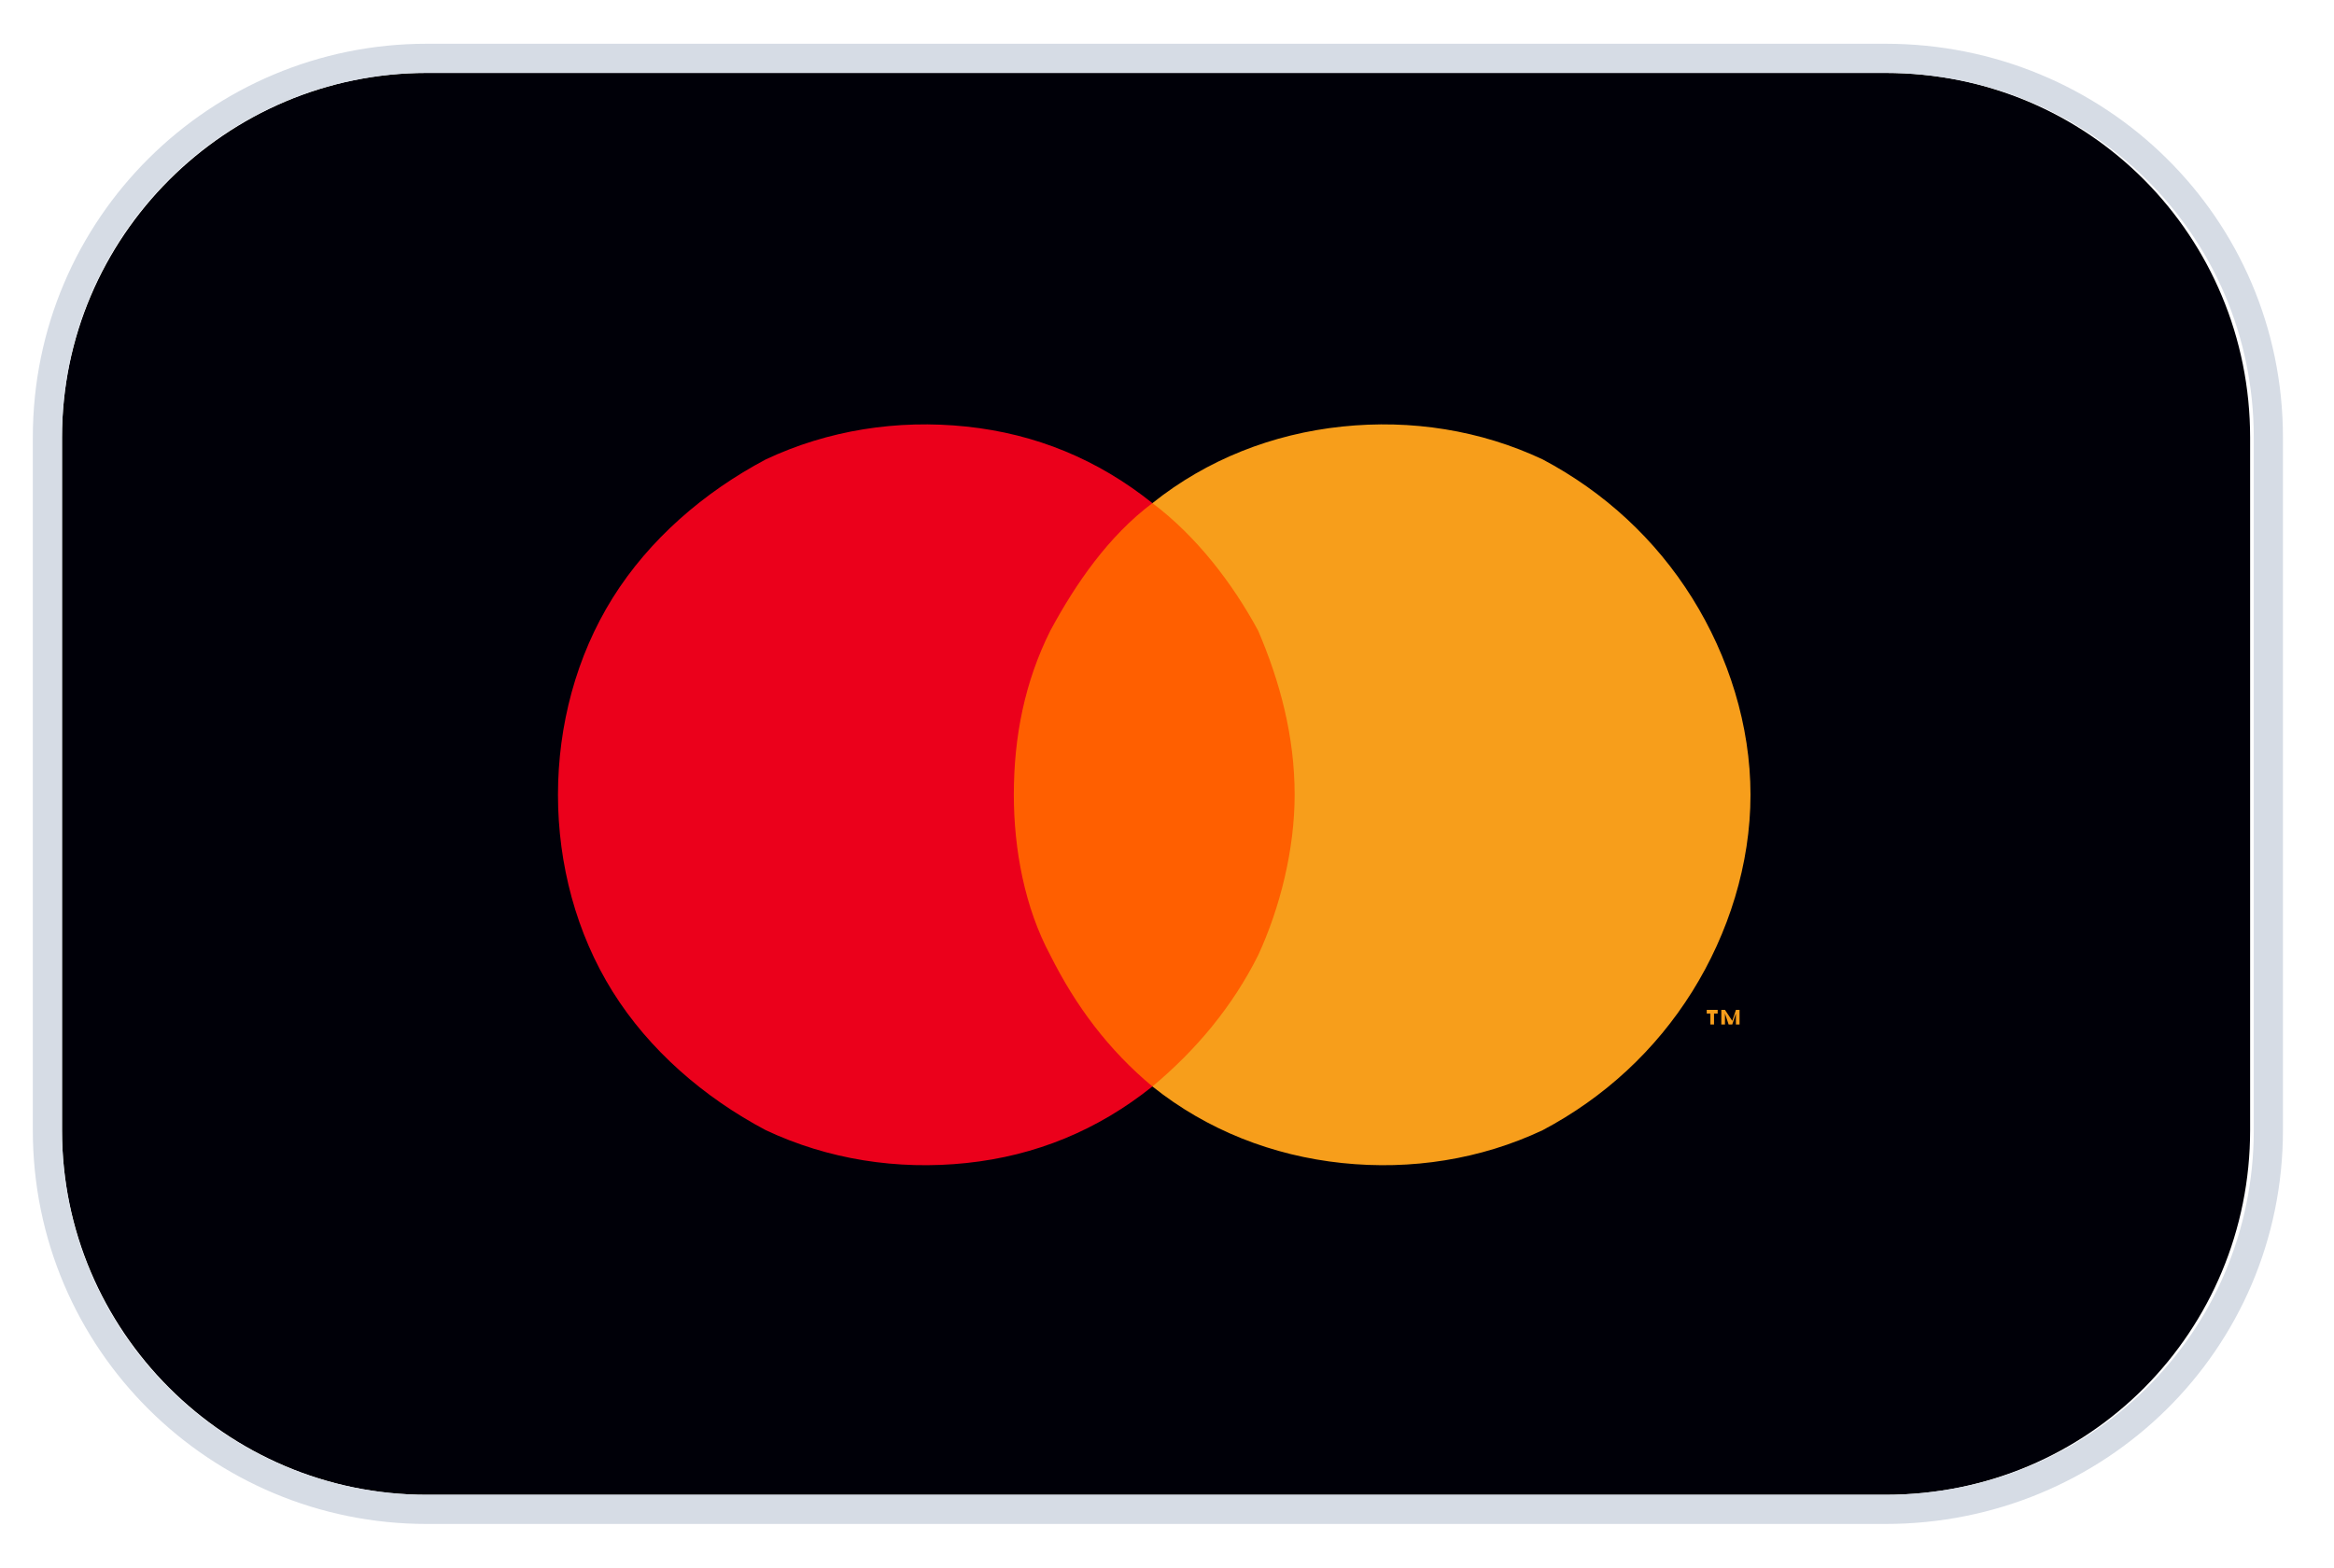
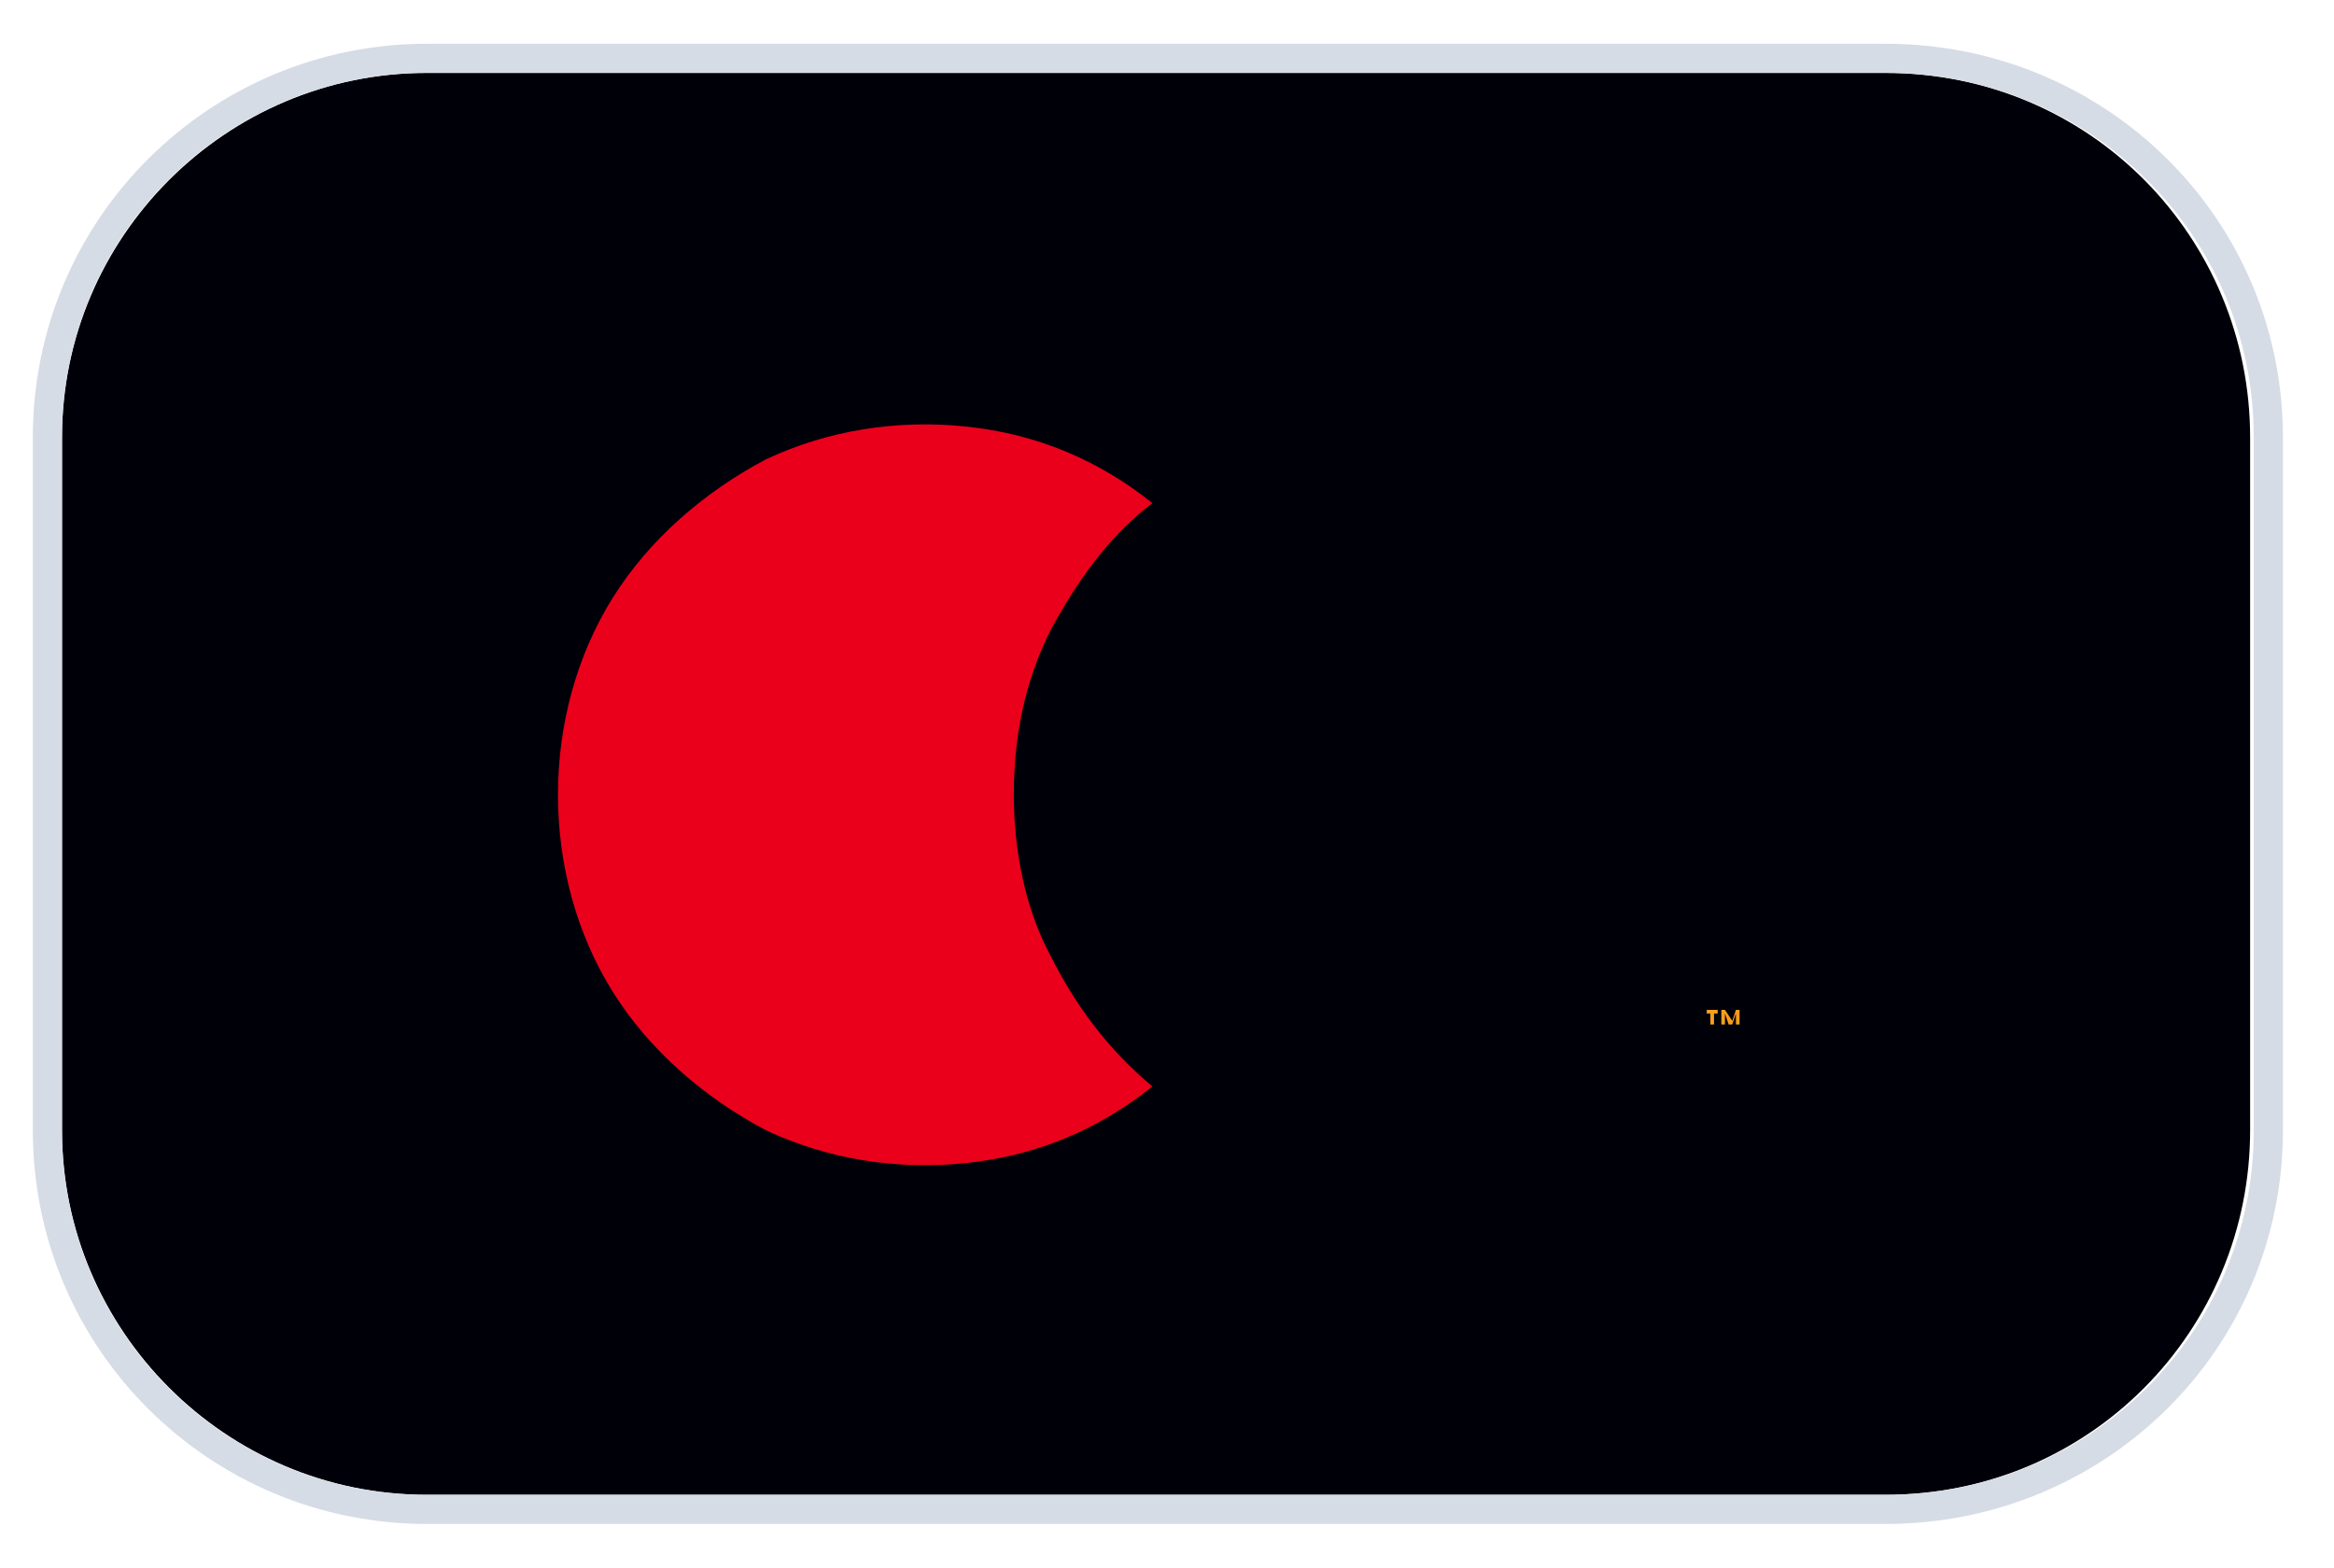
<svg xmlns="http://www.w3.org/2000/svg" version="1.2" viewBox="0 0 64 43" width="64" height="43">
  <title>icon-02</title>
  <style>
		.s0 { fill: #000008 } 
		.s1 { fill: none;stroke: #d6dce5;stroke-width: .8 } 
		.s2 { fill: #ff5f00 } 
		.s3 { fill: #eb001b } 
		.s4 { fill: #f79e1b } 
	</style>
  <g>
    <path fill-rule="evenodd" class="s0" d="m11.7 2h40c5.6 0 10 4.5 10 10v19c0 5.5-4.4 10-10 10h-40c-5.5 0-10-4.5-10-10v-19c0-5.5 4.5-10 10-10z" />
    <path fill-rule="evenodd" class="s1" d="m11.7 1.6h40c5.8 0 10.5 4.6 10.5 10.4v19c0 5.8-4.7 10.4-10.5 10.4h-40c-5.7 0-10.4-4.6-10.4-10.4v-19c0-5.8 4.7-10.4 10.4-10.4z" />
-     <path class="s2" d="m36 13.8h-8.8v16h8.8z" />
    <path class="s3" d="m27.8 21.8c0-1.6 0.3-3.1 1-4.5 0.7-1.3 1.6-2.6 2.8-3.5-1.5-1.2-3.2-1.9-5.1-2.1-1.9-0.2-3.8 0.1-5.5 0.9-1.7 0.9-3.2 2.2-4.2 3.8-1 1.6-1.5 3.5-1.5 5.4 0 1.9 0.5 3.8 1.5 5.4 1 1.6 2.5 2.9 4.2 3.8 1.7 0.8 3.6 1.1 5.5 0.9 1.9-0.2 3.6-0.9 5.1-2.1-1.2-1-2.1-2.2-2.8-3.6-0.7-1.3-1-2.9-1-4.4z" />
-     <path class="s4" d="m48 21.8c0 1.9-0.6 3.8-1.6 5.4-1 1.6-2.4 2.9-4.1 3.8-1.7 0.8-3.6 1.1-5.5 0.9-1.9-0.2-3.7-0.9-5.2-2.1 1.2-1 2.2-2.2 2.9-3.6 0.6-1.3 1-2.9 1-4.4 0-1.6-0.4-3.1-1-4.5-0.7-1.3-1.7-2.6-2.9-3.5 1.5-1.2 3.3-1.9 5.2-2.1 1.9-0.2 3.8 0.1 5.5 0.9 1.7 0.9 3.1 2.2 4.1 3.8 1 1.6 1.6 3.5 1.6 5.4z" />
    <path class="s4" d="m47 28.1v-0.3h0.1v-0.1h-0.3v0.1h0.1v0.3zm0.7 0v-0.4h-0.1l-0.1 0.3-0.2-0.3h-0.1v0.4h0.1v-0.3l0.1 0.3h0.1l0.1-0.3v0.3z" />
  </g>
</svg>